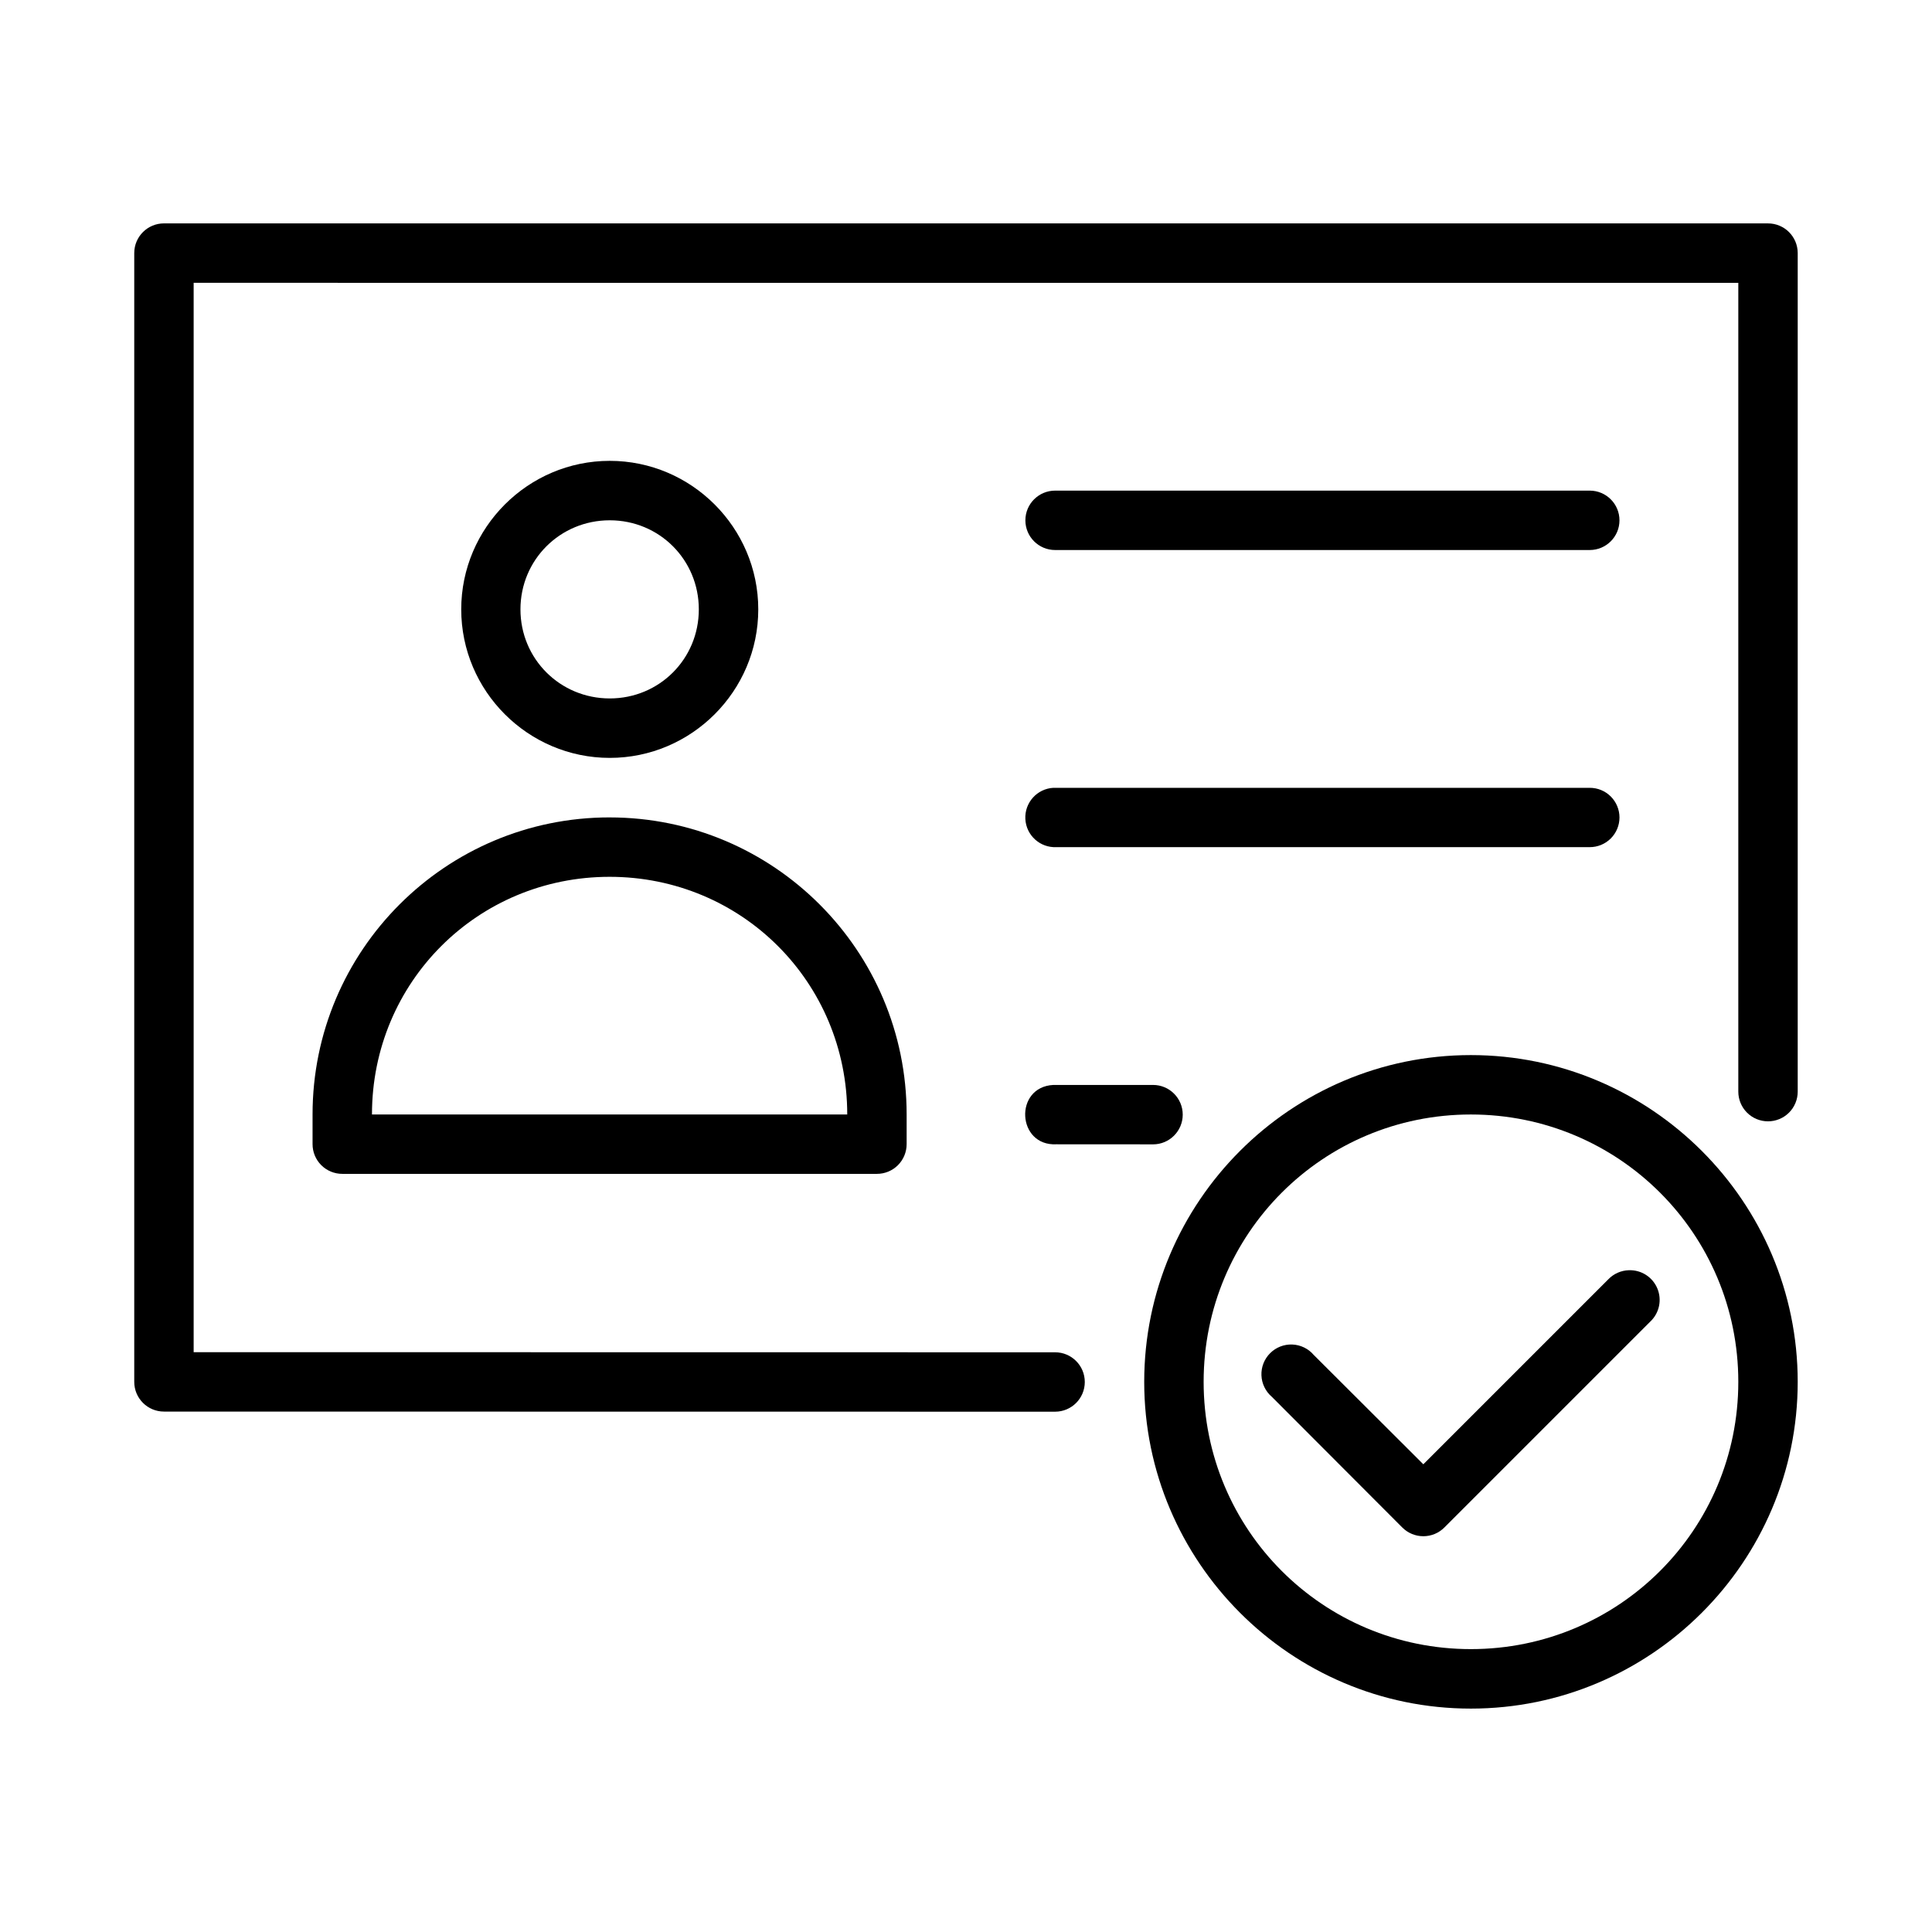
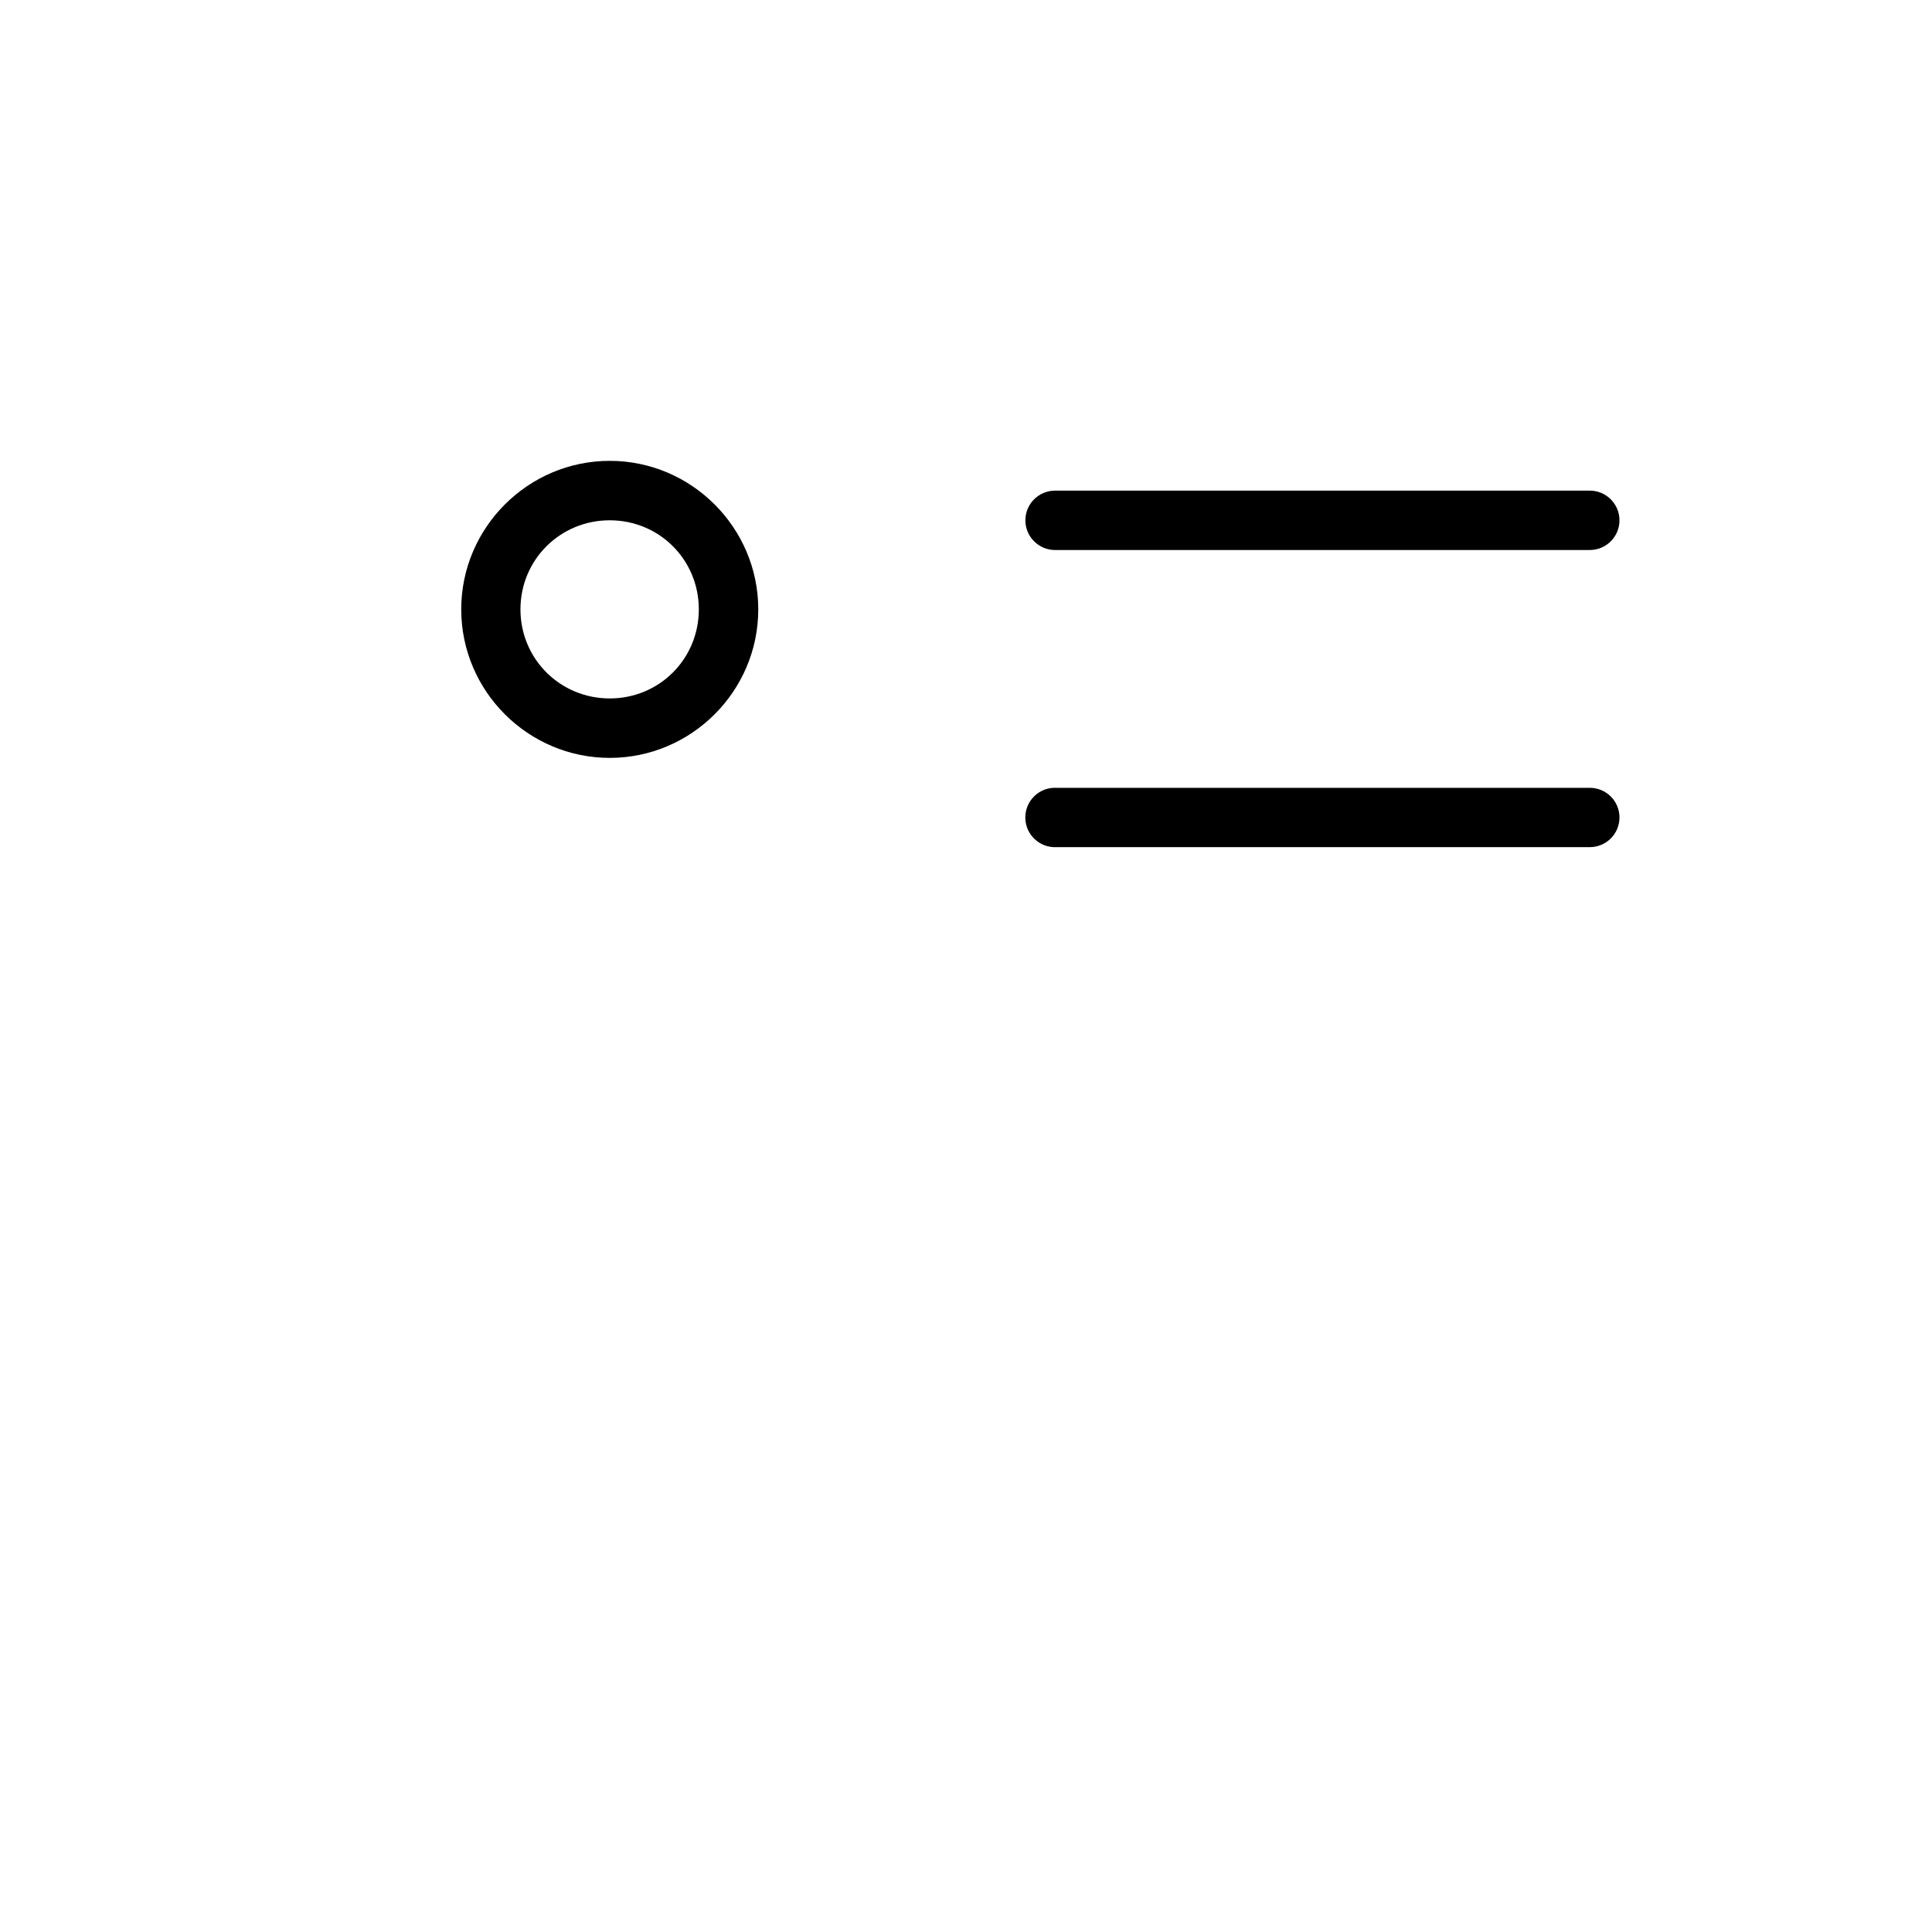
<svg xmlns="http://www.w3.org/2000/svg" fill="#000000" width="800px" height="800px" version="1.1" viewBox="144 144 512 512">
  <g>
-     <path d="m533.79 423.61c-47.719 0-86.562 38.855-86.562 86.594 0 47.734 38.844 86.594 86.562 86.594s86.621-38.859 86.621-86.594-38.906-86.594-86.621-86.594zm0 15.742c39.211 0 70.879 31.625 70.879 70.848 0 39.227-31.668 70.832-70.879 70.832-39.211 0-70.816-31.605-70.816-70.832s31.605-70.848 70.816-70.848zm41.852 41.266v0.004c-2.039 0.066-3.977 0.918-5.398 2.383l-49.047 49.047-29.059-28.996c-1.426-1.668-3.481-2.66-5.672-2.746-2.195-0.086-4.32 0.75-5.871 2.301-1.551 1.551-2.387 3.68-2.301 5.871s1.078 4.246 2.746 5.676l34.578 34.641v-0.004c1.477 1.488 3.484 2.32 5.582 2.32 2.094 0 4.102-0.832 5.578-2.32l54.629-54.629v0.004c2.359-2.266 3.07-5.754 1.789-8.762-1.277-3.012-4.285-4.914-7.555-4.785z" />
-     <path d="m187.48 203.2c-4.348-0.016-7.887 3.492-7.902 7.84v299.14c-0.016 4.371 3.531 7.918 7.902 7.902l236.13 0.031c4.348 0 7.871-3.523 7.871-7.871s-3.523-7.871-7.871-7.871l-228.29-0.031v-283.39l409.35 0.004v214.34c0 2.086 0.828 4.09 2.305 5.566 1.477 1.477 3.477 2.305 5.566 2.305 2.086 0 4.09-0.828 5.566-2.305 1.477-1.477 2.305-3.481 2.305-5.566v-222.25c-0.016-4.348-3.555-7.859-7.902-7.84z" />
-     <path d="m423.15 431.52c-10.488 0.543-9.672 16.273 0.816 15.727l25.598 0.016v0.004c4.348 0 7.871-3.527 7.871-7.875 0-4.348-3.523-7.871-7.871-7.871h-25.598c-0.273-0.016-0.543-0.016-0.816 0z" />
    <path d="m423.15 352.78c-4.328 0.242-7.644 3.938-7.422 8.266 0.223 4.328 3.906 7.66 8.234 7.457h141.32c2.09 0.008 4.098-0.816 5.582-2.293 1.48-1.473 2.316-3.481 2.316-5.57s-0.836-4.094-2.316-5.57c-1.484-1.477-3.492-2.301-5.582-2.289h-141.32c-0.27-0.016-0.543-0.016-0.812 0z" />
    <path d="m423.62 274.02c-4.352 0-7.883 3.523-7.883 7.871s3.531 7.871 7.883 7.871h141.67c4.356 0 7.887-3.523 7.887-7.871s-3.531-7.871-7.887-7.871z" />
    <path d="m305.59 266.13c-21.656 0-39.359 17.703-39.359 39.359s17.703 39.359 39.359 39.359 39.359-17.703 39.359-39.359-17.703-39.359-39.359-39.359zm0 15.754c13.145 0 23.605 10.461 23.605 23.605 0 13.145-10.461 23.605-23.605 23.605-13.145 0-23.664-10.461-23.664-23.605 0-13.145 10.52-23.605 23.664-23.605z" />
-     <path d="m305.55 360.62c-43.465 0-78.719 35.258-78.719 78.719v7.848c-0.008 2.098 0.82 4.109 2.305 5.594 1.484 1.484 3.496 2.312 5.594 2.305h141.64c2.098 0.008 4.113-0.82 5.594-2.305 1.484-1.484 2.312-3.496 2.305-5.594v-7.844c0-43.465-35.254-78.719-78.719-78.719zm0 15.746c35.016 0 62.977 27.961 62.977 62.977h-125.95c0-35.016 27.961-62.977 62.977-62.977z" />
  </g>
</svg>